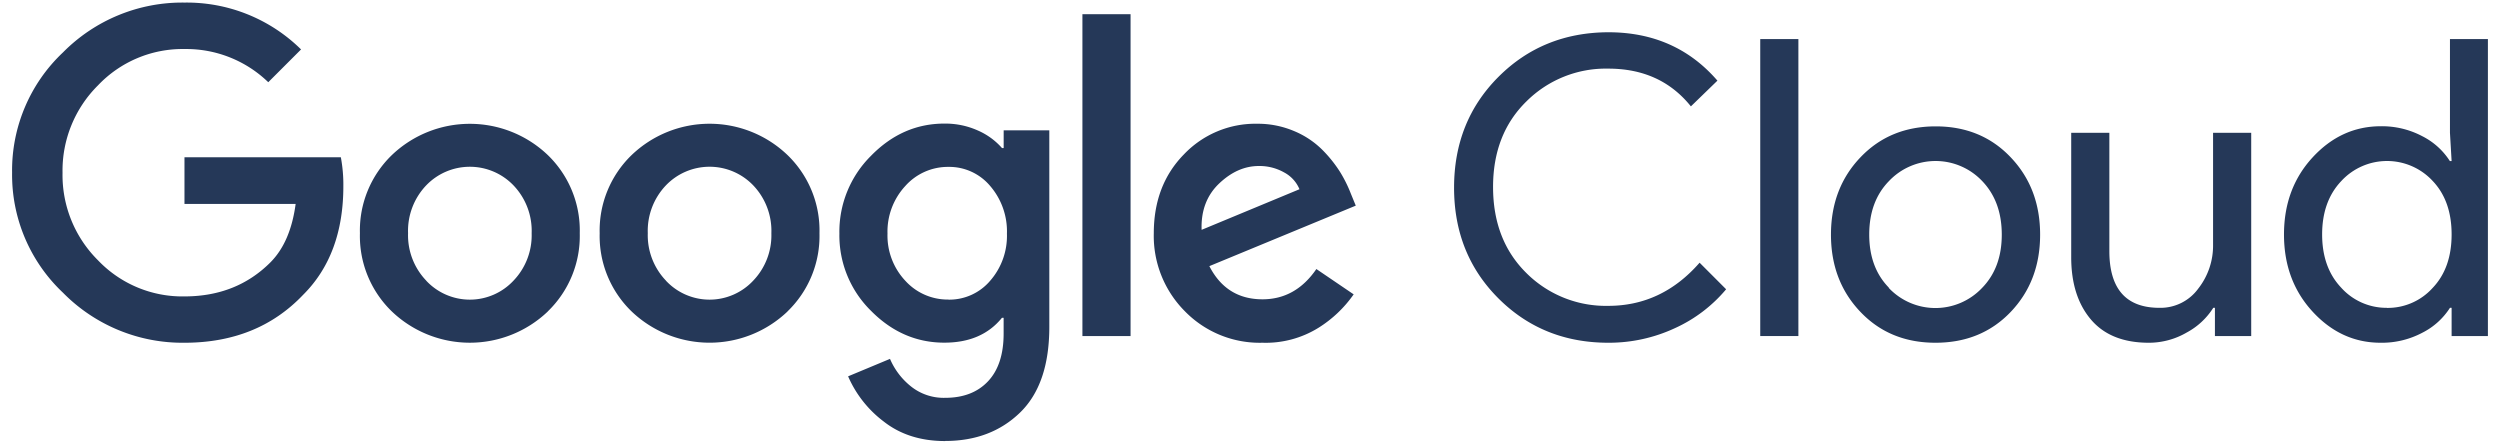
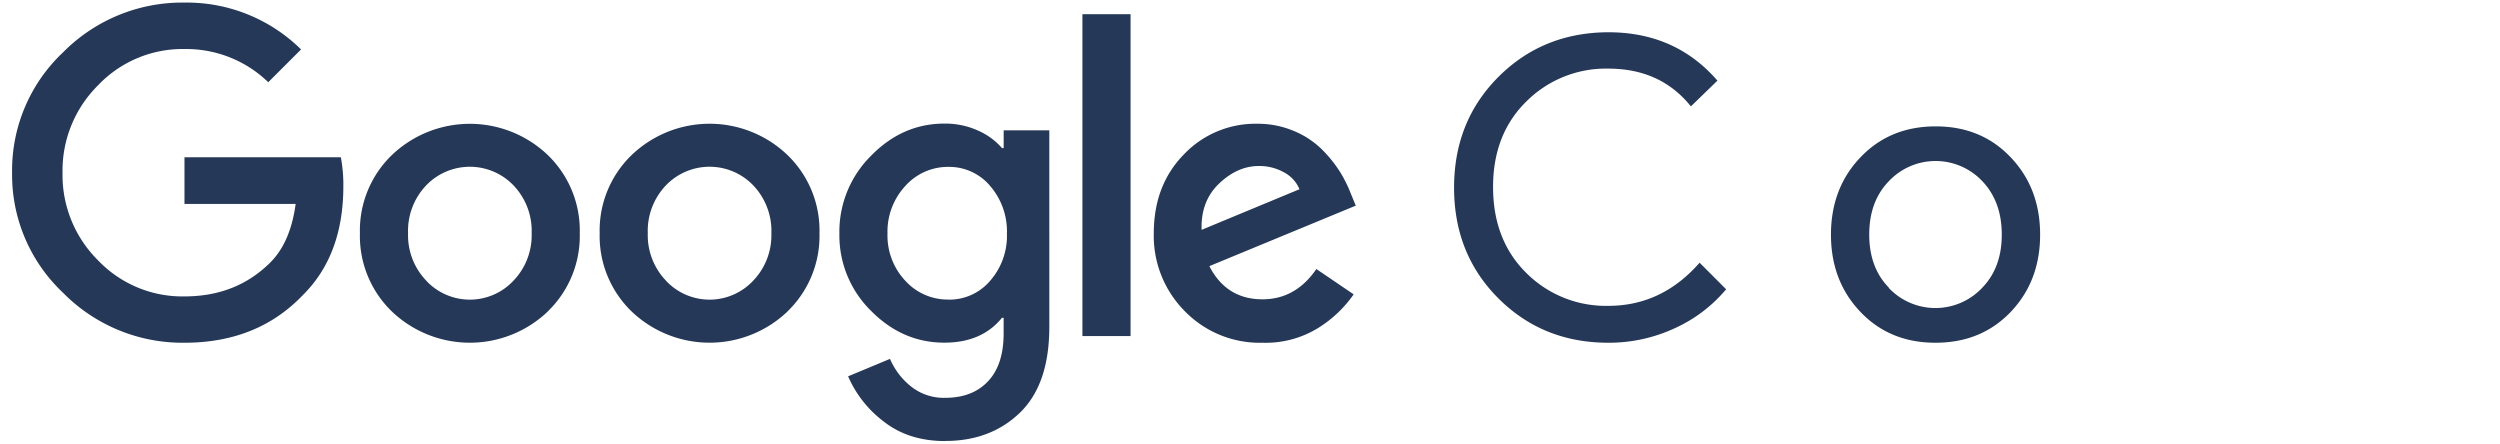
<svg xmlns="http://www.w3.org/2000/svg" id="Layer_1" data-name="Layer 1" viewBox="0 0 620 110">
  <defs>
    <style>.cls-1{fill:#253858;}</style>
  </defs>
  <path class="cls-1" d="M45.75,85A41.57,41.57,0,0,1,15.62,72.59,40.18,40.18,0,0,1,3,42.81,40.2,40.2,0,0,1,15.62,13,41.57,41.57,0,0,1,45.75.64,40.35,40.35,0,0,1,74.66,12.26l-8.13,8.13a29.26,29.26,0,0,0-20.78-8.23,28.9,28.9,0,0,0-21.44,9,29.78,29.78,0,0,0-8.8,21.7,29.77,29.77,0,0,0,8.8,21.7,28.9,28.9,0,0,0,21.44,8.95q12.87,0,21.3-8.43,5-5,6.27-14.51H45.75V39H84.53a37.07,37.07,0,0,1,.62,7.2q0,17-10,26.94Q63.86,85,45.75,85Zm90.11-7.76a28,28,0,0,1-38.68,0,26,26,0,0,1-7.92-19.39,26,26,0,0,1,7.92-19.39,28,28,0,0,1,38.68,0,26,26,0,0,1,7.92,19.39A26,26,0,0,1,135.86,77.22Zm-30.14-7.61a14.8,14.8,0,0,0,21.6,0,16.26,16.26,0,0,0,4.53-11.78A16.3,16.3,0,0,0,127.37,46a15,15,0,0,0-21.7,0,16.34,16.34,0,0,0-4.47,11.83A16.25,16.25,0,0,0,105.72,69.61Zm89.59,7.61a28,28,0,0,1-38.67,0,26,26,0,0,1-7.92-19.39,26,26,0,0,1,7.92-19.39,27.94,27.94,0,0,1,38.67,0,26,26,0,0,1,7.92,19.39A26,26,0,0,1,195.31,77.22Zm-30.14-7.61a14.8,14.8,0,0,0,21.6,0,16.26,16.26,0,0,0,4.53-11.78A16.34,16.34,0,0,0,186.83,46a15,15,0,0,0-21.71,0,16.34,16.34,0,0,0-4.47,11.83A16.29,16.29,0,0,0,165.17,69.61Zm69.23,39.75q-9.06,0-15.22-4.83a27.94,27.94,0,0,1-8.85-11.22L220.72,89a17.5,17.5,0,0,0,5.14,6.78,13,13,0,0,0,8.54,2.88q6.78,0,10.64-4.11t3.86-11.83V78.81h-.41q-5,6.18-14.3,6.17-10.38,0-18.2-7.92a26.2,26.2,0,0,1-7.82-19.13A26.49,26.49,0,0,1,216,38.65q7.81-8,18.2-8a19.74,19.74,0,0,1,8.39,1.75,17,17,0,0,1,5.91,4.32h.41V32.32h11.32V81.07q0,14.21-7.26,21.25T234.4,109.36Zm.82-35.07a13.28,13.28,0,0,0,10.34-4.68,16.92,16.92,0,0,0,4.16-11.68,17.25,17.25,0,0,0-4.16-11.83,13.24,13.24,0,0,0-10.34-4.73,14.14,14.14,0,0,0-10.7,4.73,16.66,16.66,0,0,0-4.42,11.83,16.35,16.35,0,0,0,4.42,11.68A14.19,14.19,0,0,0,235.22,74.29ZM280.38,3.52V83.34H268.44V3.52ZM313.09,85a25.93,25.93,0,0,1-19.24-7.81,26.46,26.46,0,0,1-7.71-19.34q0-11.92,7.45-19.54a24.46,24.46,0,0,1,18.16-7.62,23.05,23.05,0,0,1,9.15,1.8,21.74,21.74,0,0,1,7,4.63,32.17,32.17,0,0,1,4.42,5.5A33,33,0,0,1,335,48L336.23,51l-36.31,15q4.21,8.22,13.17,8.23,8.22,0,13.37-7.51L335.71,73A30.07,30.07,0,0,1,327,81.28,24.79,24.79,0,0,1,313.09,85ZM298,57l24.27-10.07a8.36,8.36,0,0,0-3.81-4.17,12.38,12.38,0,0,0-6.27-1.59c-3.5,0-6.77,1.43-9.82,4.32S297.83,52.21,298,57Z" />
  <path class="cls-1" d="M398.87,85q-16.25,0-27.26-11t-11-27.47q0-16.45,11-27.46T398.87,8q16.67,0,27.05,12l-6.58,6.38q-7.51-9.36-20.47-9.36a27.89,27.89,0,0,0-20.31,8.12q-8.3,8.13-8.28,21.29t8.28,21.3a27.89,27.89,0,0,0,20.31,8.12q13.28,0,22.63-10.7l6.58,6.59a35.92,35.92,0,0,1-12.65,9.62A38.79,38.79,0,0,1,398.87,85Z" />
-   <path class="cls-1" d="M446,83.34h-9.46V9.69H446Z" />
  <path class="cls-1" d="M461.41,39q7.3-7.65,18.62-7.66T498.64,39q7.31,7.66,7.31,19.19t-7.31,19.18Q491.34,85,480,85t-18.62-7.66q-7.31-7.66-7.3-19.18T461.41,39Zm7,32.4a15.92,15.92,0,0,0,23.15,0q4.88-5,4.88-13.21T491.6,44.92a15.92,15.92,0,0,0-23.15,0q-4.87,5-4.88,13.22T468.45,71.35Z" />
-   <path class="cls-1" d="M558.3,83.34h-9v-7h-.41a17.63,17.63,0,0,1-6.58,6.12A18.63,18.63,0,0,1,532.9,85q-9.46,0-14.35-5.76T513.66,63.8V32.94h9.46V62.25q0,14.1,12.45,14.09a11.59,11.59,0,0,0,9.57-4.73,17.24,17.24,0,0,0,3.7-10.9V32.94h9.46Z" />
-   <path class="cls-1" d="M590.39,85q-9.76,0-16.86-7.71t-7.1-19.13q0-11.43,7.1-19.13t16.86-7.72a21.39,21.39,0,0,1,10.34,2.47,17.44,17.44,0,0,1,6.84,6.17H608l-.41-7V9.69H617V83.34H608v-7h-.41a17.44,17.44,0,0,1-6.84,6.17A21.39,21.39,0,0,1,590.39,85Zm1.55-8.64A15,15,0,0,0,603.3,71.4Q608,66.47,608,58.14T603.3,44.87a15.43,15.43,0,0,0-22.68.05q-4.73,5-4.73,13.22t4.73,13.21A15.06,15.06,0,0,0,591.94,76.34Z" />
</svg>